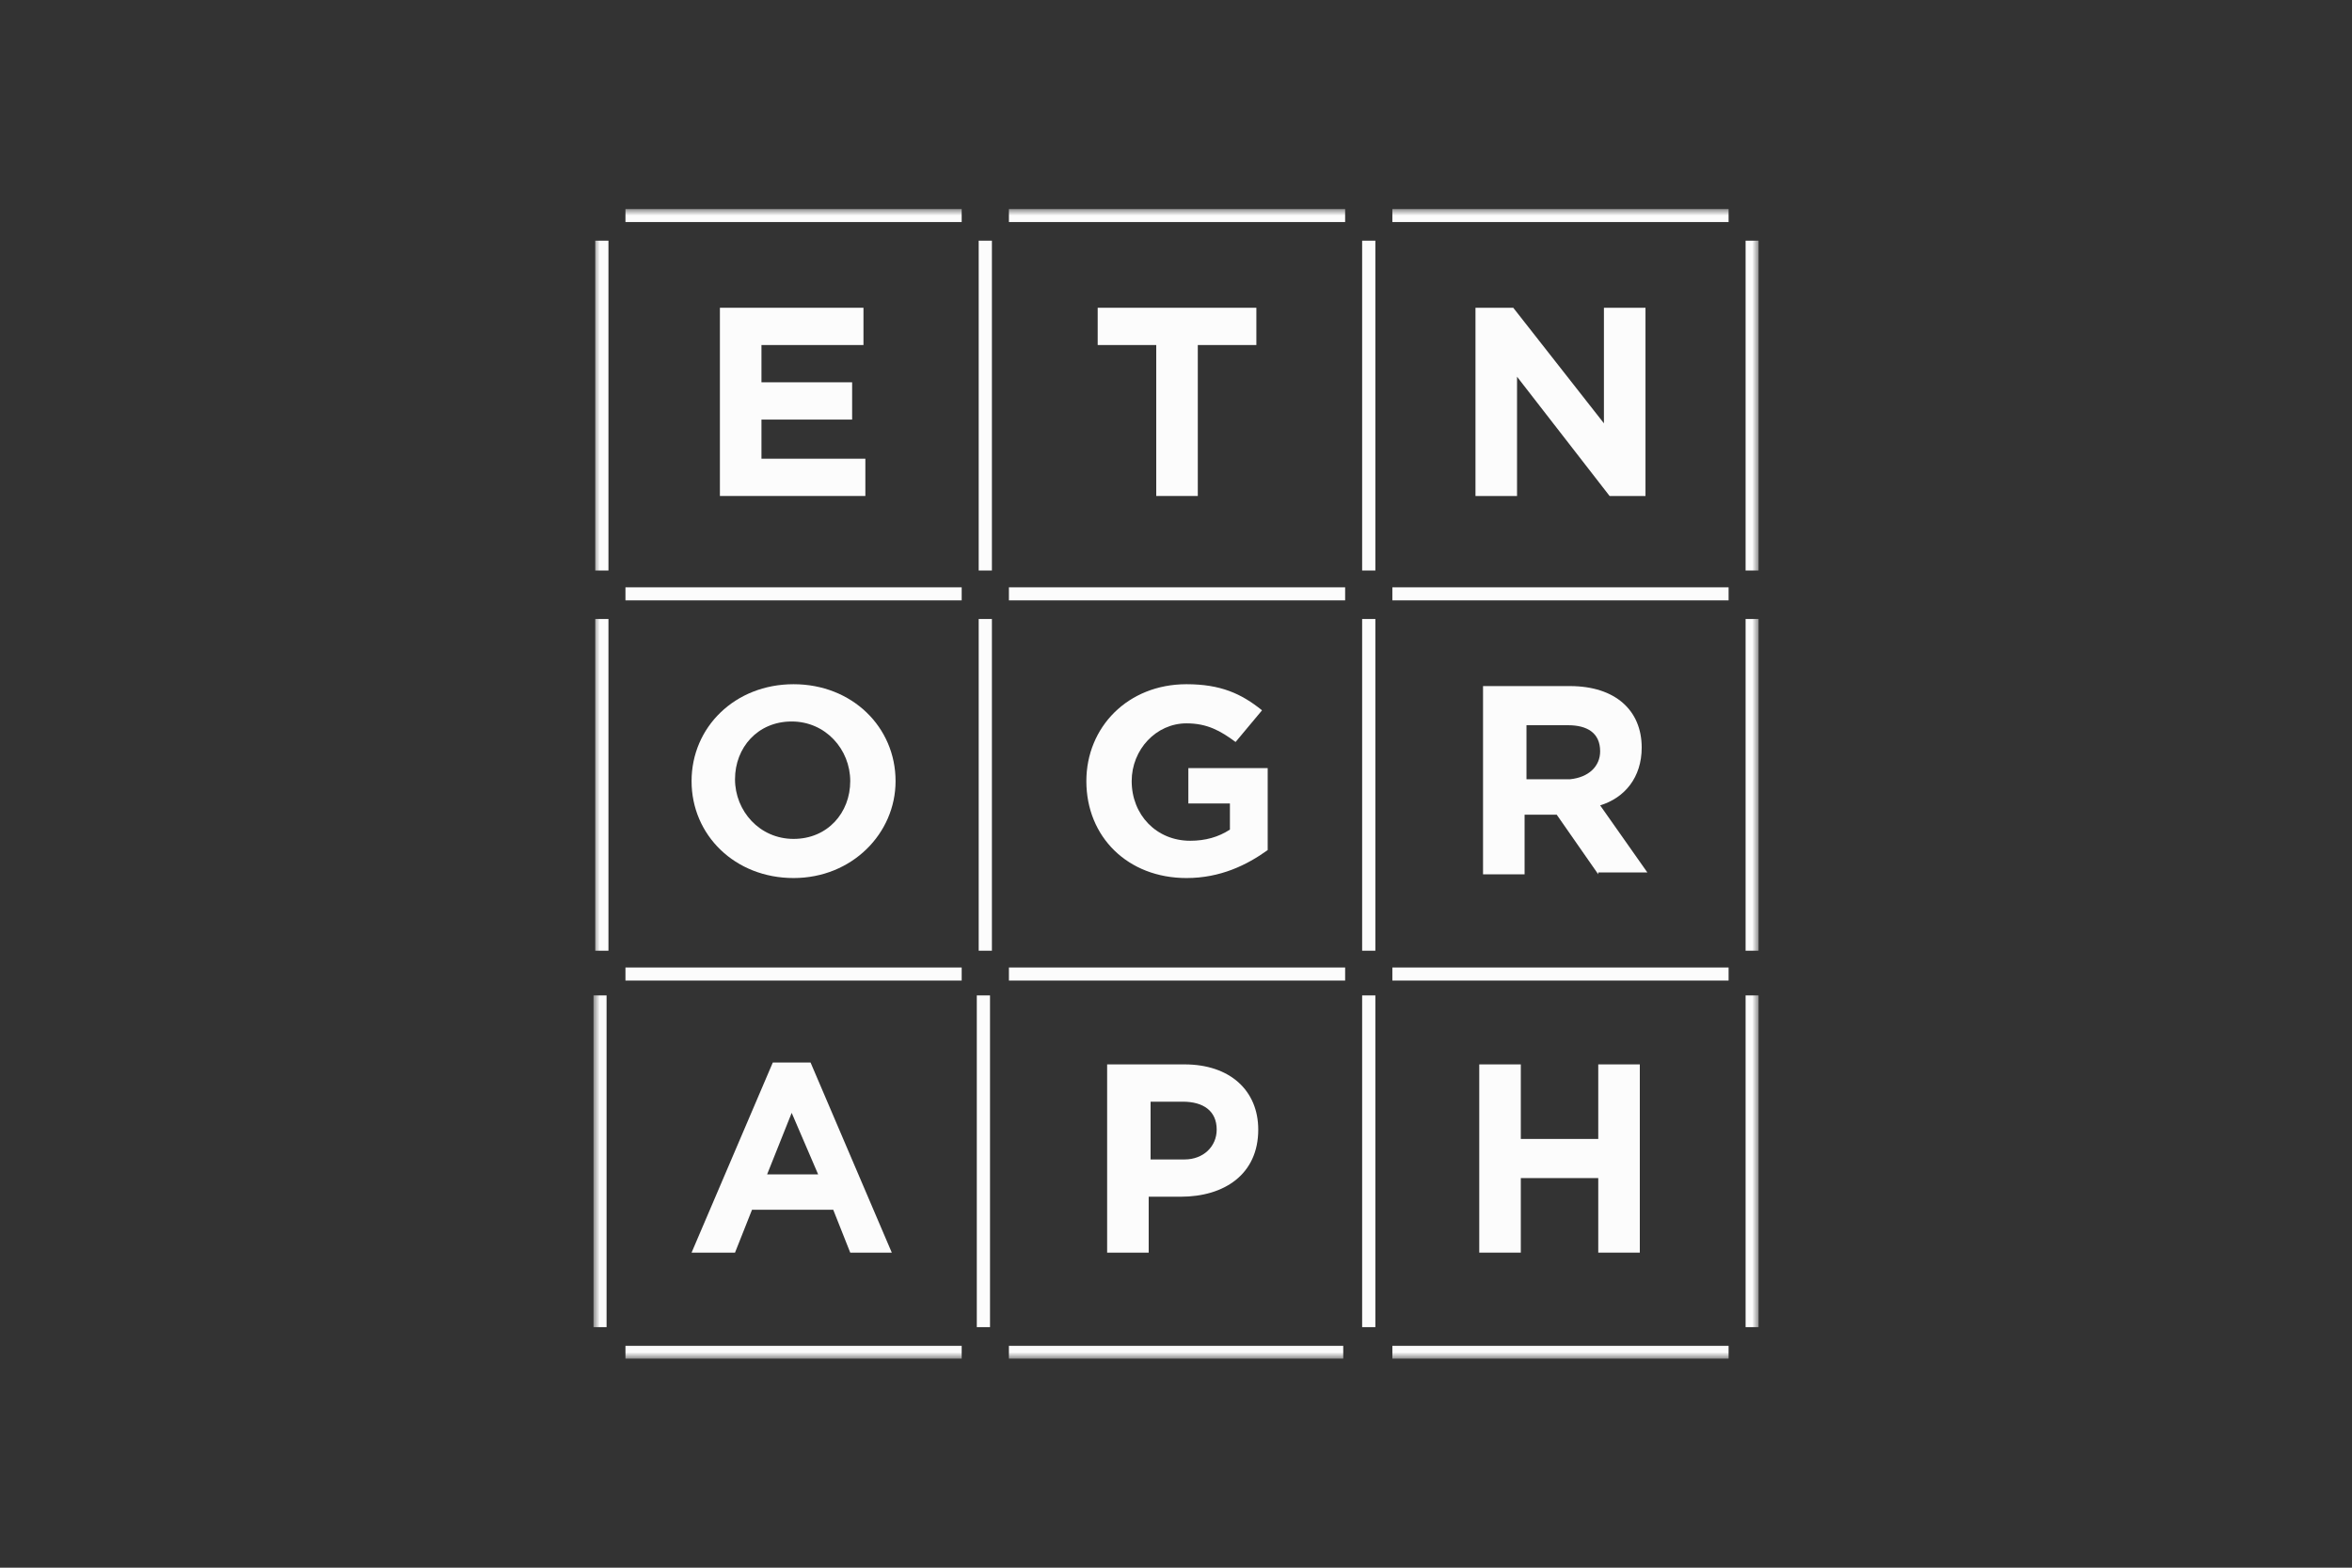
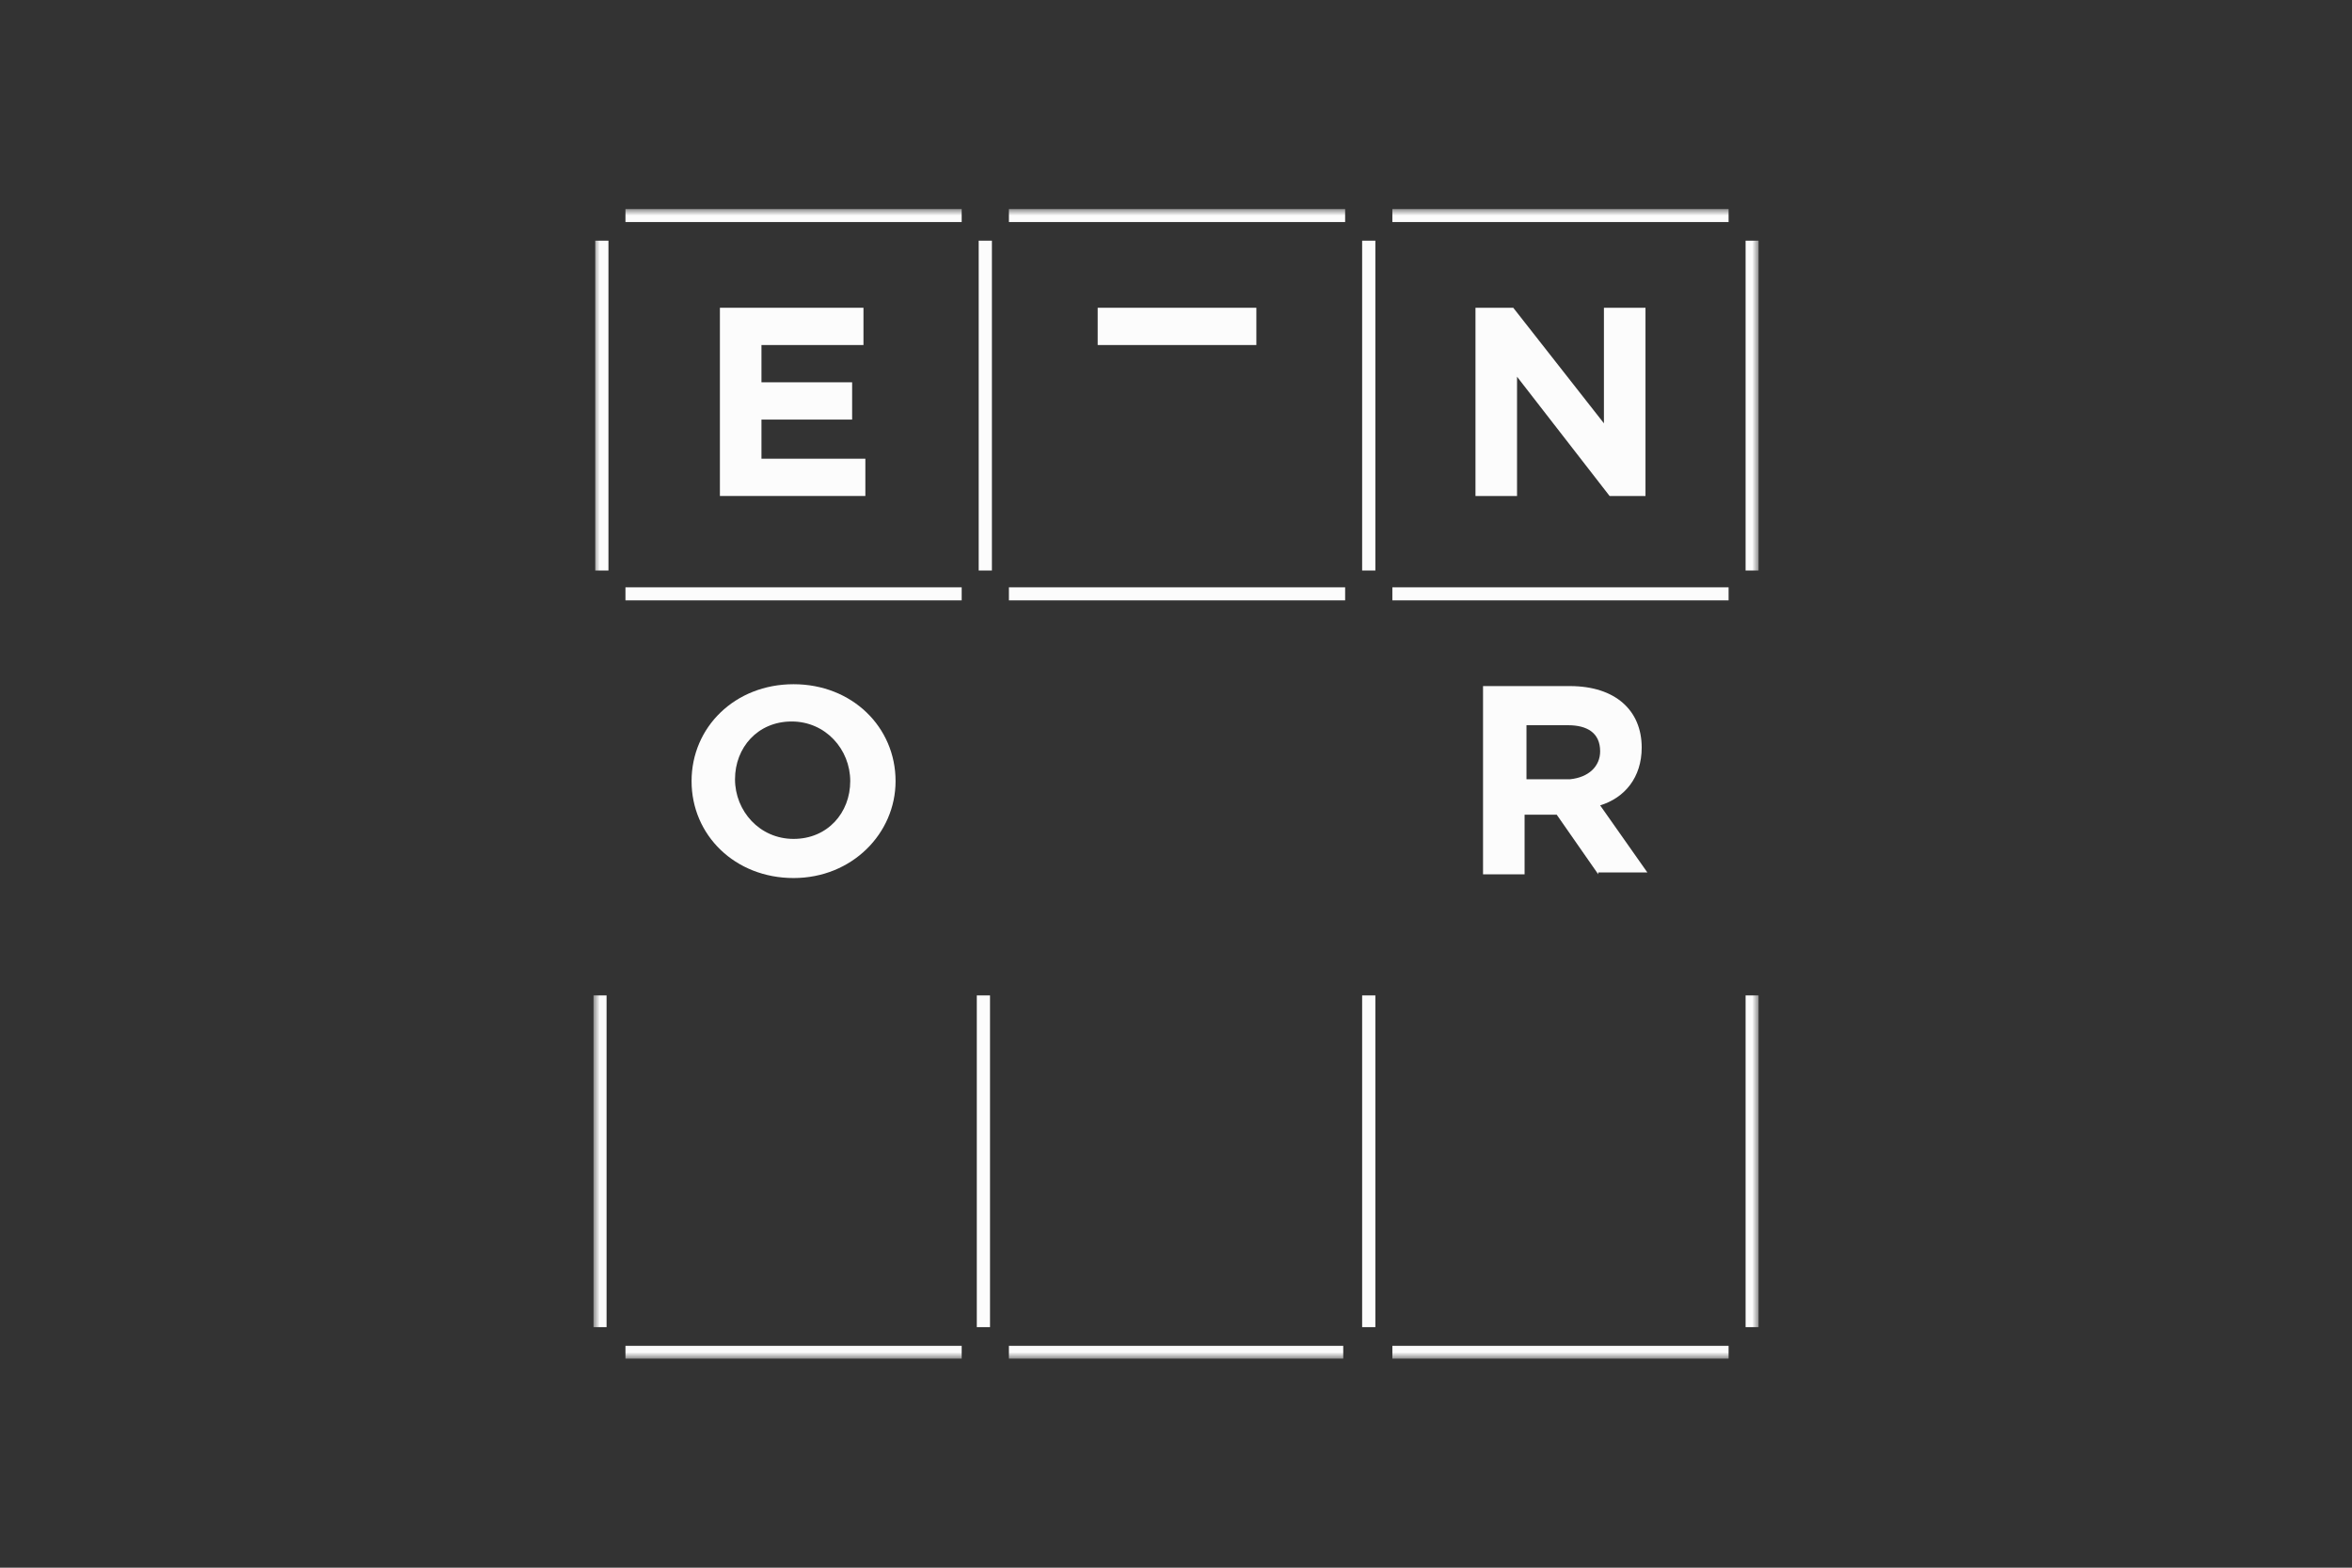
<svg xmlns="http://www.w3.org/2000/svg" width="300" height="200" viewBox="0 0 300 200" fill="none">
  <rect x="0" y="0" width="300" height="200" fill="#333333" stroke="none" />
  <g clip-path="url(#clip0_309_2)">
    <mask id="mask0_309_2" style="mask-type:luminance" maskUnits="userSpaceOnUse" x="75" y="26" width="150" height="148">
      <path d="M224.339 26.642H75.661V173.358H224.339V26.642Z" fill="white" />
    </mask>
    <g mask="url(#mask0_309_2)">
      <path d="M91.825 63.276V39.263H110.136V44.018H97.125V48.773H108.69V53.529H97.125V58.521H110.377V63.276H91.825Z" fill="#FCFCFC" />
-       <path d="M152.781 44.018V63.276H147.48V44.018H140.011V39.263H160.25V44.018H152.781Z" fill="#FCFCFC" />
+       <path d="M152.781 44.018V63.276V44.018H140.011V39.263H160.25V44.018H152.781Z" fill="#FCFCFC" />
      <path d="M205.305 63.276L193.499 48.06V63.276H188.199V39.263H193.017L204.582 54.004V39.263H209.883V63.276H205.305Z" fill="#FCFCFC" />
      <path d="M220.484 76.591H177.597V74.927H220.484V76.591ZM171.574 76.591H128.688V74.927H171.574V76.591ZM122.423 76.591H79.778V74.927H122.664V76.591H122.423ZM224.339 72.787H222.652V30.704H224.339V72.787ZM175.429 72.787H173.743V30.704H175.429V72.787ZM126.519 72.787H124.833V30.704H126.519V72.787ZM77.609 72.787H75.923V30.704H77.609V72.787ZM220.484 28.327H177.597V26.662H220.484V28.327ZM171.574 28.327H128.688V26.662H171.574V28.327ZM122.423 28.327H79.778V26.662H122.664V28.327H122.423Z" fill="#FCFCFC" />
      <path d="M108.449 99.654C108.449 95.612 105.317 92.045 100.98 92.045C96.643 92.045 93.752 95.374 93.752 99.416C93.752 103.458 96.884 107.024 101.221 107.024C105.558 107.024 108.449 103.696 108.449 99.654ZM101.221 112.017C93.752 112.017 88.21 106.549 88.21 99.654C88.21 92.759 93.752 87.29 101.221 87.29C108.69 87.29 114.231 92.759 114.231 99.654C114.231 106.311 108.69 112.017 101.221 112.017Z" fill="#FCFCFC" />
-       <path d="M151.335 112.017C143.866 112.017 138.566 106.786 138.566 99.654C138.566 92.759 143.866 87.29 151.335 87.29C155.673 87.29 158.322 88.479 160.973 90.619L157.6 94.661C155.673 93.234 153.986 92.283 151.335 92.283C147.48 92.283 144.348 95.612 144.348 99.654C144.348 103.933 147.48 107.262 151.817 107.262C153.745 107.262 155.431 106.786 156.877 105.836V102.507H151.576V97.989H161.695V108.45C159.045 110.353 155.673 112.017 151.335 112.017Z" fill="#FCFCFC" />
      <path d="M204.1 95.85C204.1 93.472 202.414 92.521 200.004 92.521H194.704V99.416H200.245C202.655 99.178 204.1 97.751 204.1 95.85ZM203.859 111.541L198.559 103.933H194.463V111.541H189.162V87.528H200.245C206.028 87.528 209.401 90.619 209.401 95.374C209.401 99.178 207.232 101.793 204.1 102.745L210.123 111.304H203.859V111.541Z" fill="#FCFCFC" />
-       <path d="M220.484 125.093H177.597V123.429H220.484V125.093ZM171.574 125.093H128.688V123.429H171.574V125.093ZM122.664 125.093H79.778V123.429H122.664V125.093ZM224.339 121.289H222.652V78.969H224.339V121.289ZM175.429 121.289H173.743V78.969H175.429V121.289ZM126.519 121.289H124.833V78.969H126.519V121.289ZM77.609 121.289H75.923V78.969H77.609V121.289Z" fill="#FCFCFC" />
-       <path d="M100.98 141.974L97.848 149.82H104.353L100.98 141.974ZM108.449 159.806L106.281 154.337H95.92L93.752 159.806H88.21L98.571 135.555H103.389L113.749 159.806H108.449Z" fill="#FCFCFC" />
-       <path d="M155.19 144.114C155.19 141.736 153.504 140.548 150.853 140.548H146.758V147.918H151.094C153.504 147.918 155.19 146.253 155.19 144.114ZM150.613 152.673H146.517V159.806H141.216V135.792H151.094C156.877 135.792 160.491 139.121 160.491 144.114C160.491 149.82 156.154 152.673 150.613 152.673Z" fill="#FCFCFC" />
-       <path d="M203.859 159.806V150.295H193.981V159.806H188.68V135.792H193.981V145.303H203.859V135.792H209.16V159.806H203.859Z" fill="#FCFCFC" />
      <path d="M220.484 173.358H177.597V171.693H220.484V173.358ZM171.333 173.358H128.687V171.693H171.333V173.358ZM122.423 173.358H79.778V171.693H122.664V173.358H122.423ZM224.339 169.316H222.652V126.995H224.339V169.316ZM175.429 169.316H173.743V126.995H175.429V169.316ZM126.278 169.316H124.592V126.995H126.278V169.316ZM77.368 169.316H75.682V126.995H77.368V169.316Z" fill="#FCFCFC" />
    </g>
  </g>
  <defs>
    <clipPath id="clip0_309_2">
      <rect width="148.677" height="146.716" fill="white" transform="translate(75.661 26.642)" />
    </clipPath>
  </defs>
</svg>